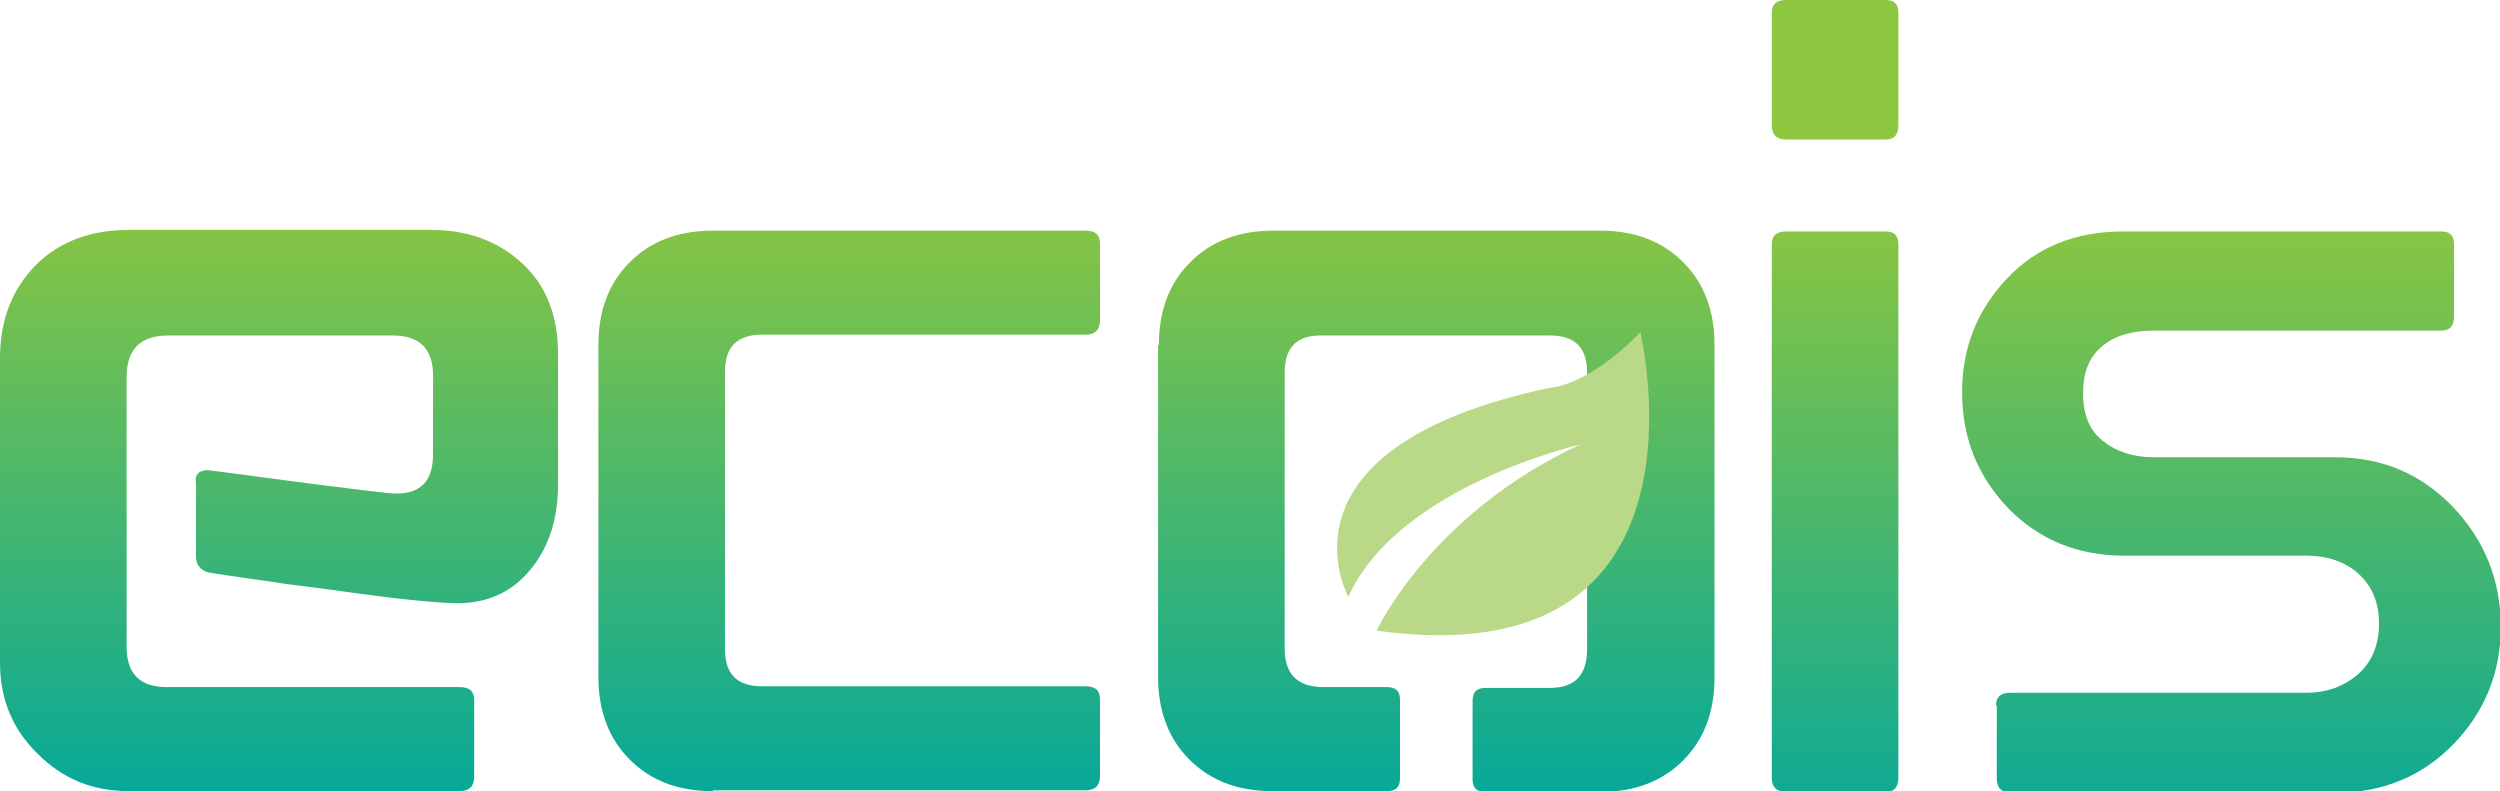
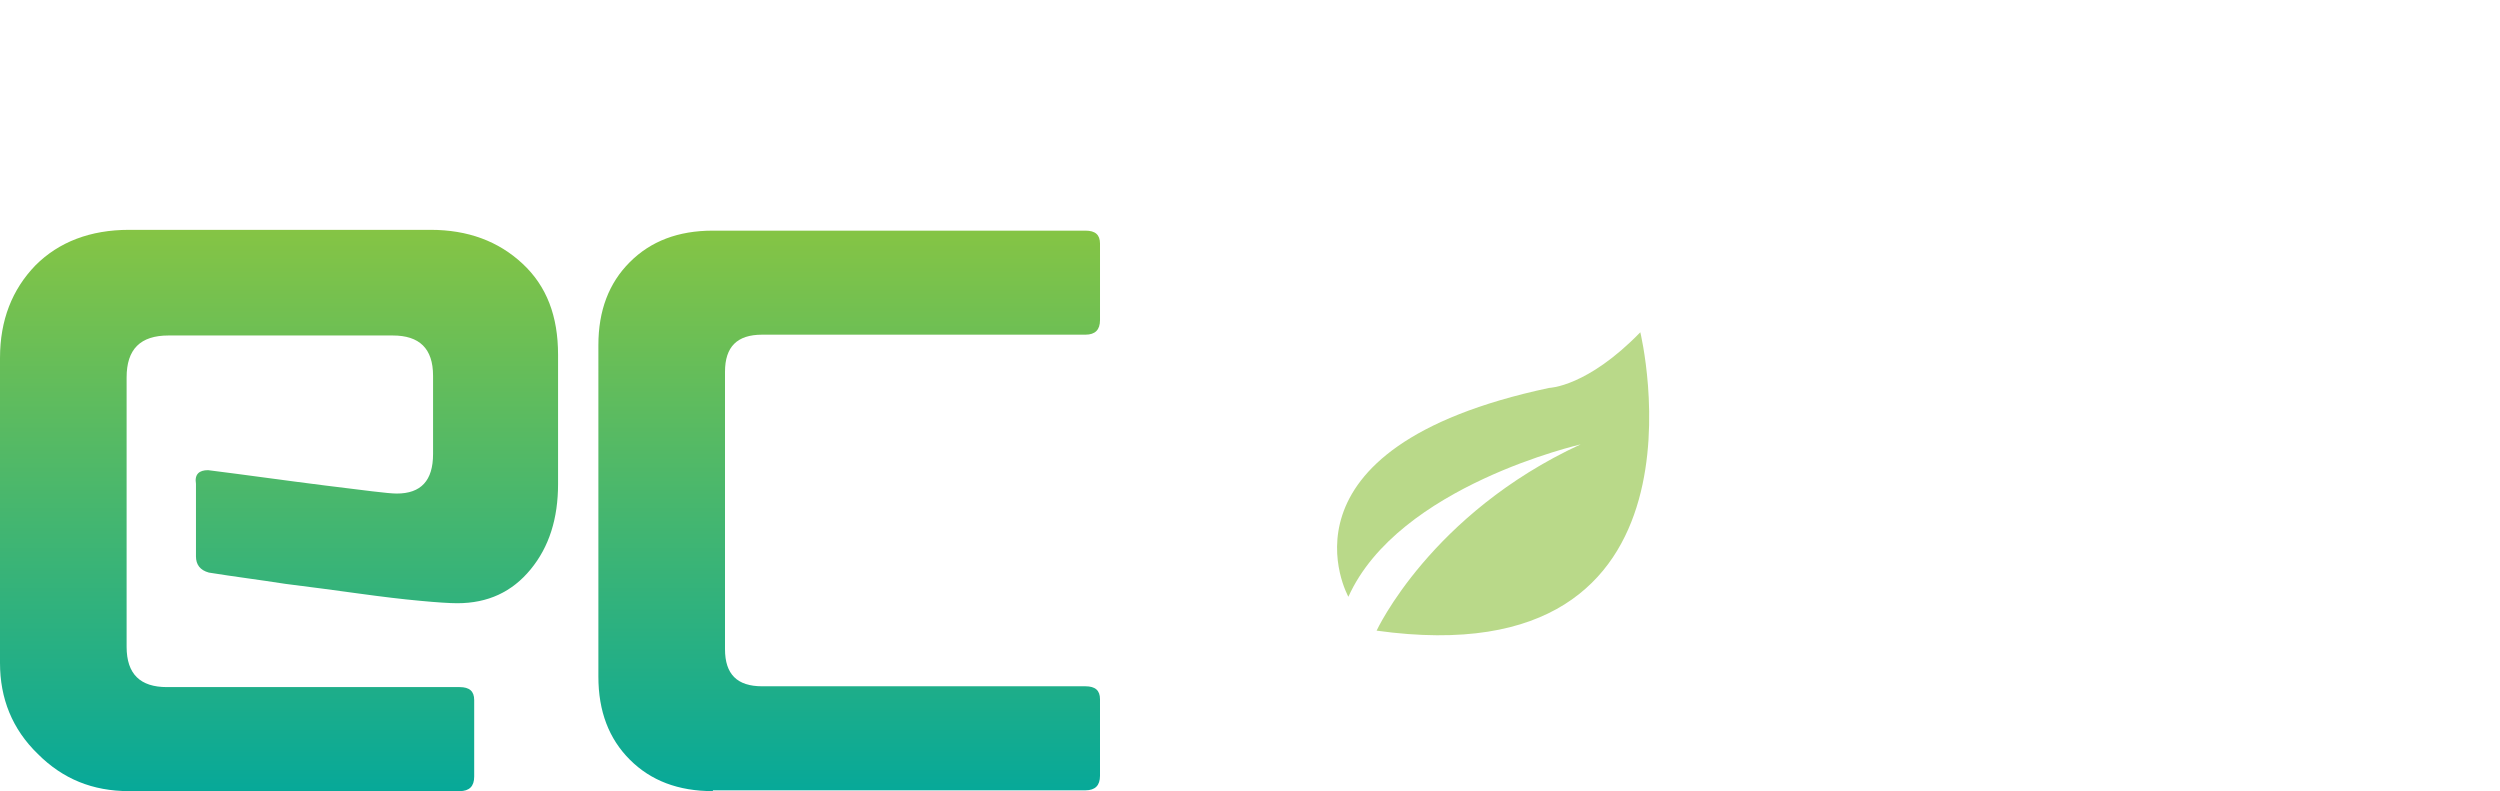
<svg xmlns="http://www.w3.org/2000/svg" version="1.1" id="Layer_1" x="0px" y="0px" viewBox="0 0 310 98.1" style="enable-background:new 0 0 310 98.1;" xml:space="preserve">
  <style type="text/css">
	.st0{fill:url(#SVGID_1_);}
	.st1{fill:url(#SVGID_00000119117811722405890370000006429459884095375488_);}
	.st2{fill:url(#SVGID_00000077301001109335260230000013081274103734187655_);}
	.st3{fill:#B9D989;}
	.st4{fill:url(#SVGID_00000134947921905419720030000005467591904482228634_);}
	.st5{fill:url(#SVGID_00000147188618940645741510000007764148287056714647_);}
</style>
  <g>
    <g>
      <g>
        <linearGradient id="SVGID_1_" gradientUnits="userSpaceOnUse" x1="34.572" y1="24.129" x2="34.572" y2="101.773">
          <stop offset="2.000000e-07" style="stop-color:#8DC63F" />
          <stop offset="1" style="stop-color:#00A79D" />
        </linearGradient>
        <path class="st0" d="M25.8,58.3c4.8,0.6,9.7,1.3,14.5,1.9c4.9,0.6,7.8,1,8.9,1c3,0,4.5-1.6,4.5-4.9v-9.7c0-3.4-1.7-5-5-5H20.9     c-3.5,0-5.2,1.7-5.2,5.2v33.4c0,3.4,1.7,5,5,5H57c1.2,0,1.8,0.5,1.8,1.6v9.5c0,1.2-0.6,1.8-1.8,1.8H16c-4.5,0-8.2-1.5-11.3-4.6     C1.5,90.4,0,86.6,0,82.2V44.4c0-4.7,1.5-8.5,4.4-11.5c2.9-2.9,6.8-4.4,11.6-4.4h37.4c4.6,0,8.4,1.4,11.4,4.2     c3,2.8,4.4,6.5,4.4,11.3v16c0,4.3-1.1,7.8-3.4,10.6c-2.3,2.8-5.3,4.2-9.1,4.2c-0.9,0-2.5-0.1-4.6-0.3c-2.2-0.2-4.7-0.5-7.6-0.9     c-2.9-0.4-5.9-0.8-9.1-1.2c-3.2-0.5-6.4-0.9-9.5-1.4c-1.1-0.3-1.6-1-1.6-2v-9C24.1,58.8,24.7,58.3,25.8,58.3z" />
        <linearGradient id="SVGID_00000173867563520661259490000009563980830892295347_" gradientUnits="userSpaceOnUse" x1="105.284" y1="24.129" x2="105.284" y2="101.773">
          <stop offset="2.000000e-07" style="stop-color:#8DC63F" />
          <stop offset="1" style="stop-color:#00A79D" />
        </linearGradient>
        <path style="fill:url(#SVGID_00000173867563520661259490000009563980830892295347_);" d="M88.4,98.1c-4.3,0-7.7-1.3-10.3-3.9     c-2.6-2.6-3.9-6-3.9-10.3V42.8c0-4.3,1.3-7.7,3.9-10.3c2.6-2.6,6-3.9,10.3-3.9h46.2c1.2,0,1.8,0.5,1.8,1.6v9.5     c0,1.2-0.6,1.8-1.8,1.8H94.5c-3.1,0-4.6,1.5-4.6,4.6v34.4c0,3.1,1.5,4.6,4.6,4.6h40.1c1.2,0,1.8,0.5,1.8,1.6v9.5     c0,1.2-0.6,1.8-1.8,1.8H88.4z" />
        <linearGradient id="SVGID_00000024707397460311979610000003625907427985860245_" gradientUnits="userSpaceOnUse" x1="178.179" y1="24.129" x2="178.179" y2="101.773">
          <stop offset="2.000000e-07" style="stop-color:#8DC63F" />
          <stop offset="1" style="stop-color:#00A79D" />
        </linearGradient>
-         <path style="fill:url(#SVGID_00000024707397460311979610000003625907427985860245_);" d="M143.7,42.8c0-4.3,1.3-7.7,3.9-10.3     c2.6-2.6,6-3.9,10.3-3.9h40.5c4.3,0,7.7,1.3,10.3,3.9c2.6,2.6,3.9,6,3.9,10.3V84c0,4.3-1.3,7.7-3.9,10.3c-2.6,2.6-6,3.9-10.3,3.9     h-14.2c-1.1,0-1.6-0.5-1.6-1.6v-9.7c0-1.1,0.5-1.6,1.6-1.6h8c3.1,0,4.6-1.6,4.6-4.8V46.2c0-3.1-1.5-4.6-4.6-4.6h-28.5     c-2.9,0-4.4,1.5-4.4,4.6v34.2c0,3.2,1.6,4.8,4.8,4.8h7.9c1.1,0,1.6,0.5,1.6,1.6v9.7c0,1.1-0.5,1.6-1.6,1.6h-14.2     c-4.3,0-7.7-1.3-10.3-3.9c-2.6-2.6-3.9-6-3.9-10.3V42.8z" />
      </g>
      <path class="st3" d="M167.2,74c0,0-10.3-18.4,24.9-25.9c0,0,4.7-0.1,11.3-6.9c0,0,10.4,43-32.7,37c0,0,6.7-14.5,25.3-23.1    C196.1,55.1,173.4,60.2,167.2,74" />
    </g>
    <linearGradient id="SVGID_00000162339447997220202860000005745583877638649985_" gradientUnits="userSpaceOnUse" x1="227.519" y1="25.627" x2="227.519" y2="107.192">
      <stop offset="2.000000e-07" style="stop-color:#8DC63F" />
      <stop offset="1" style="stop-color:#00A79D" />
    </linearGradient>
-     <path style="fill:url(#SVGID_00000162339447997220202860000005745583877638649985_);" d="M219.7,1.6c0-1.1,0.6-1.6,1.8-1.6h12.3   c1.1,0,1.6,0.5,1.6,1.6v13.9c0,1.2-0.5,1.8-1.6,1.8h-12.3c-1.2,0-1.8-0.6-1.8-1.8V1.6z M219.7,30.3c0-1.1,0.6-1.6,1.8-1.6h12.3   c1.1,0,1.6,0.5,1.6,1.6v66.1c0,1.2-0.5,1.8-1.6,1.8h-12.3c-1.2,0-1.8-0.6-1.8-1.8V30.3z" />
    <linearGradient id="SVGID_00000046304099906884822650000017937014806625829271_" gradientUnits="userSpaceOnUse" x1="276.638" y1="25.627" x2="276.638" y2="107.192">
      <stop offset="2.000000e-07" style="stop-color:#8DC63F" />
      <stop offset="1" style="stop-color:#00A79D" />
    </linearGradient>
-     <path style="fill:url(#SVGID_00000046304099906884822650000017937014806625829271_);" d="M247.5,87.5c0-1.1,0.6-1.6,1.8-1.6H286   c2.5,0,4.7-0.8,6.4-2.3c1.7-1.5,2.6-3.6,2.6-6.3c0-2.6-0.9-4.7-2.6-6.2c-1.7-1.5-3.9-2.2-6.4-2.2h-22.6c-5.8,0-10.6-2-14.4-5.9   c-3.8-4-5.7-8.7-5.7-14.4c0-5.5,1.9-10.2,5.6-14.1c3.7-3.9,8.5-5.8,14.4-5.8h39.4c1.1,0,1.6,0.5,1.6,1.6v8.9c0,1.2-0.5,1.8-1.6,1.8   H267c-2.6,0-4.7,0.6-6.3,1.9c-1.6,1.3-2.4,3.2-2.4,5.9c0,2.6,0.8,4.6,2.5,5.9c1.6,1.3,3.7,2,6.3,2h22.5c5.8,0,10.7,2.1,14.6,6.2   c3.9,4.1,5.9,9.1,5.9,14.8c0,5.7-2,10.6-5.9,14.6c-3.9,4-8.8,6-14.6,6h-40.2c-1.2,0-1.8-0.6-1.8-1.8V87.5z" />
  </g>
</svg>